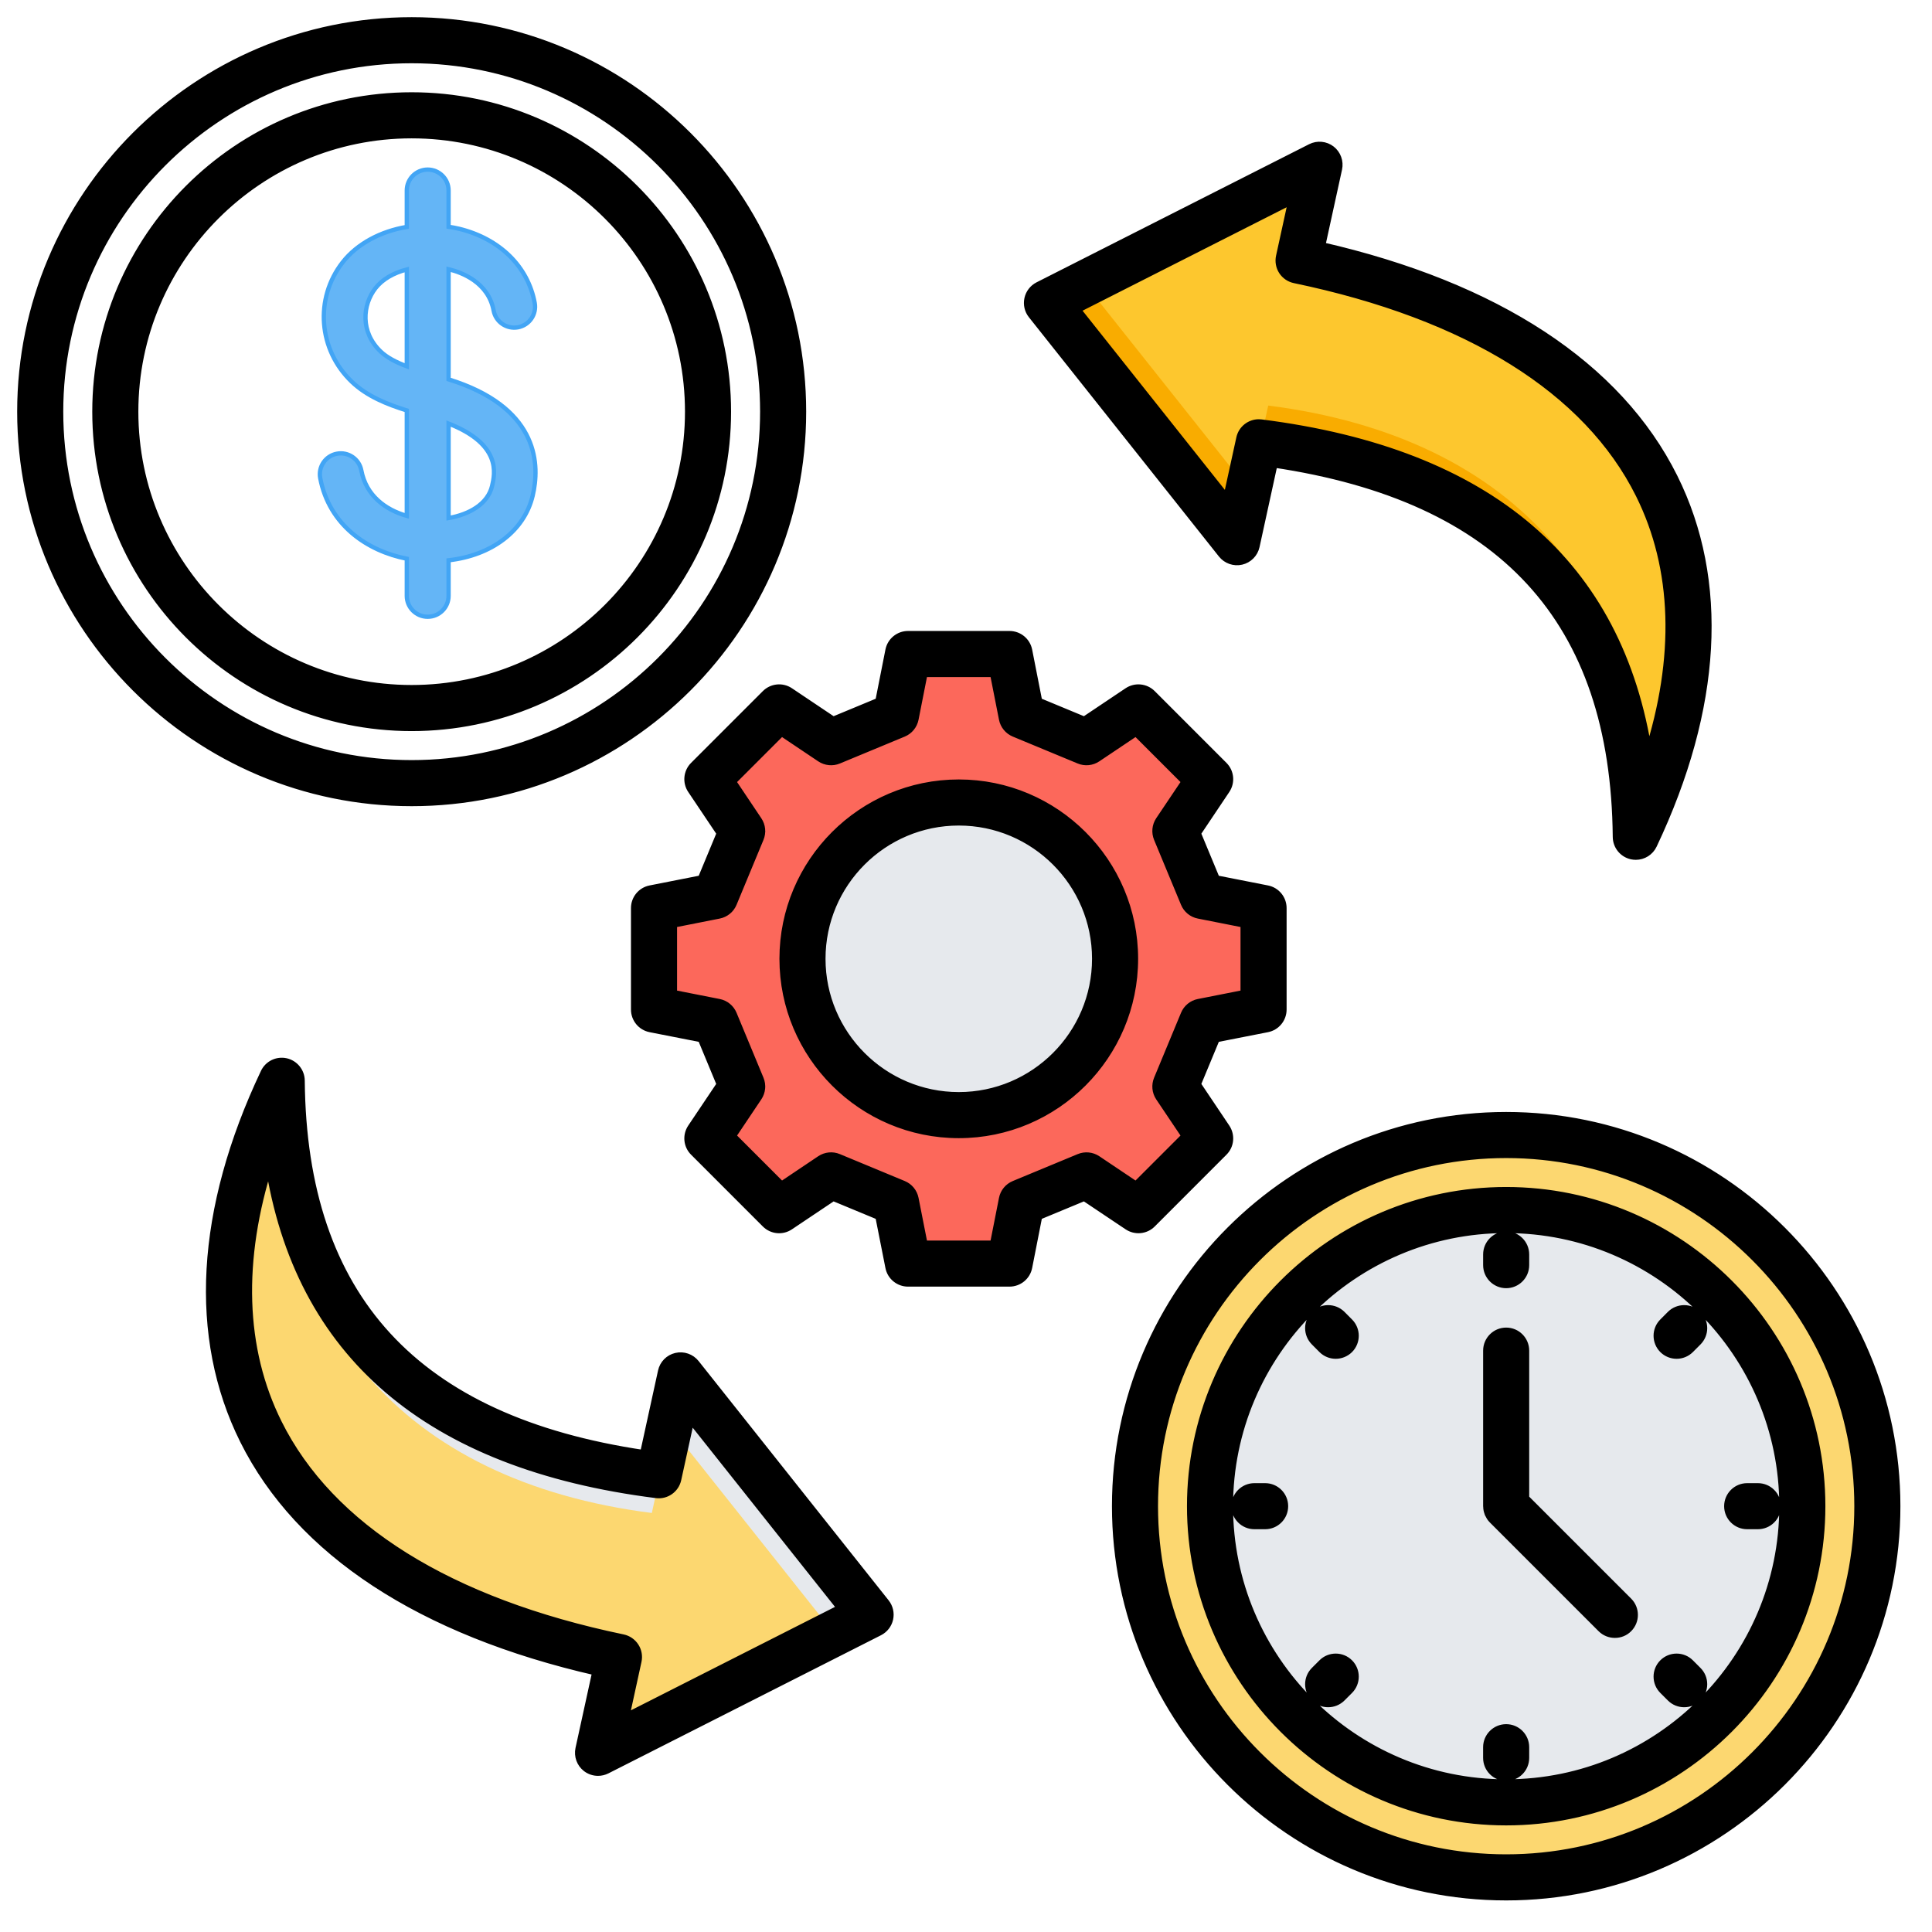
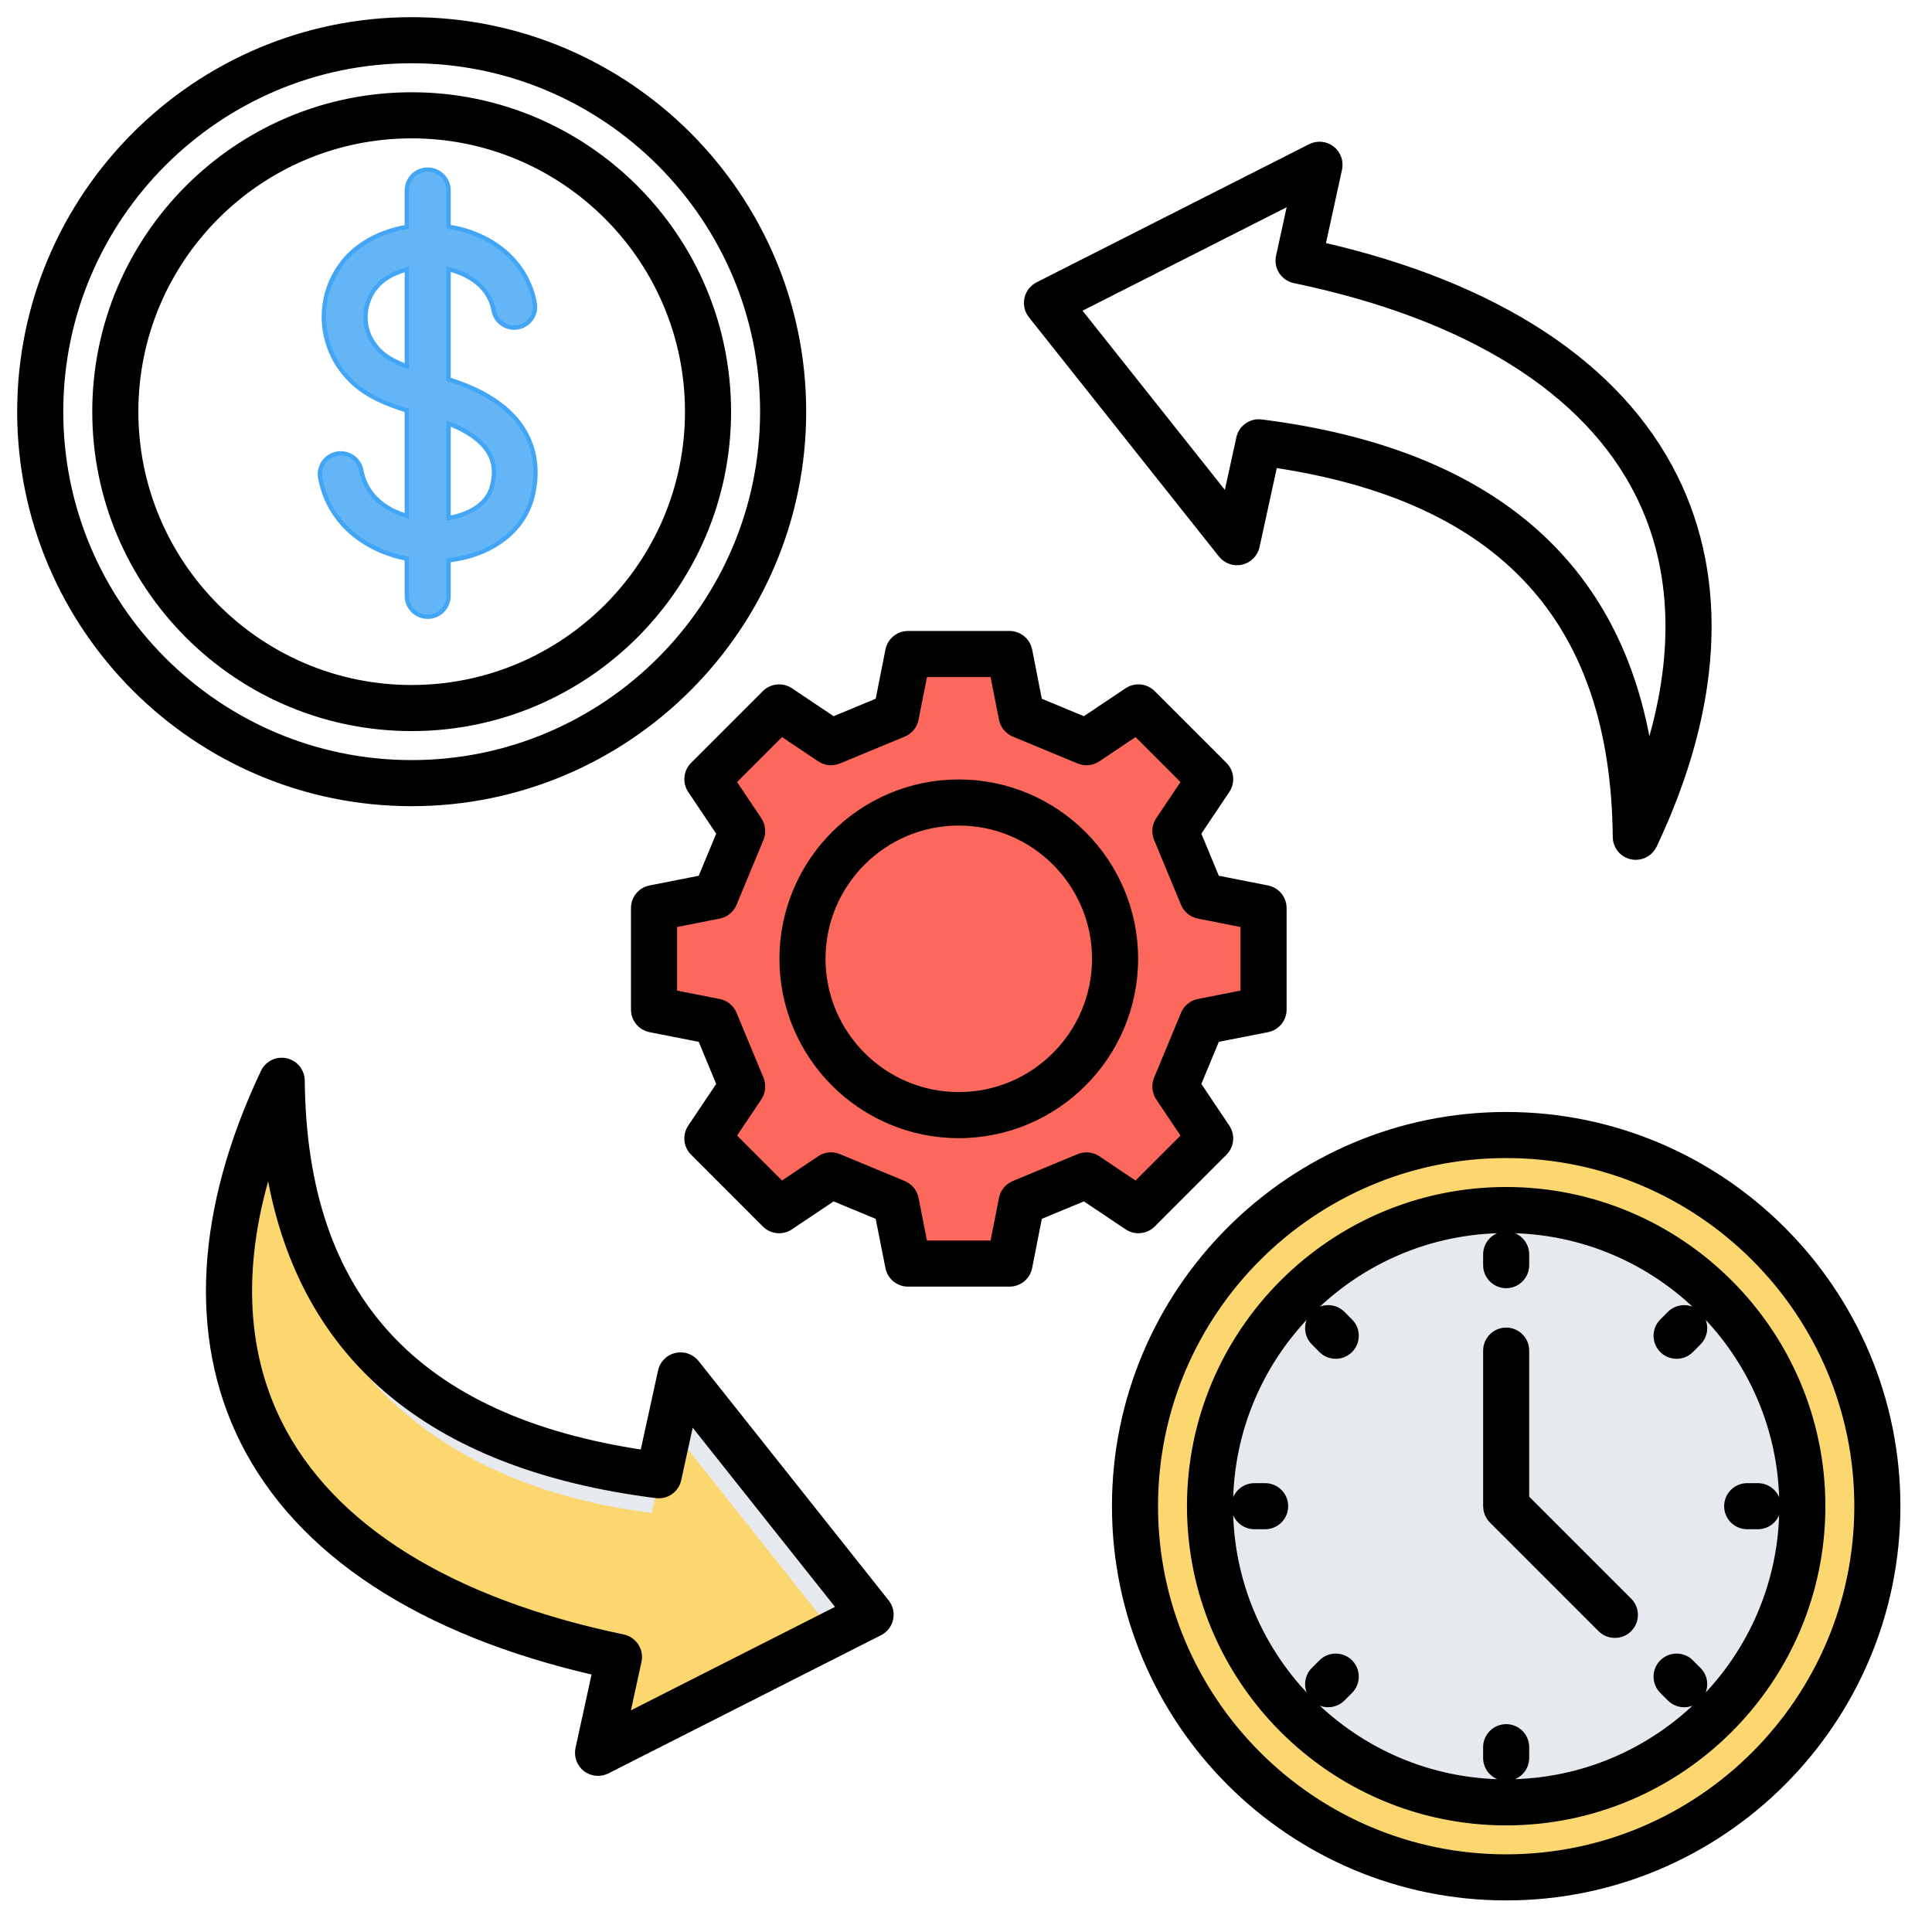
<svg xmlns="http://www.w3.org/2000/svg" width="90" height="90" viewBox="0 0 90 90" fill="none">
  <path d="M71.193 87.432C80.723 86.878 88 78.703 87.446 69.172C86.892 59.642 78.717 52.365 69.187 52.919C59.657 53.473 52.38 61.648 52.934 71.178C53.487 80.709 61.662 87.985 71.193 87.432Z" fill="#E6E9ED" />
  <path fill-rule="evenodd" clip-rule="evenodd" d="M69.908 87.473C60.504 87.305 52.932 79.63 52.932 70.186C52.932 60.742 60.504 53.067 69.908 52.899C79.312 53.067 86.884 60.742 86.884 70.186C86.884 79.63 79.312 87.305 69.908 87.473Z" fill="#FCD770" />
  <path d="M79.96 79.939C85.347 74.553 85.347 65.819 79.96 60.433C74.574 55.046 65.84 55.046 60.454 60.433C55.067 65.819 55.067 74.553 60.454 79.939C65.84 85.326 74.574 85.326 79.96 79.939Z" fill="#E6E9ED" />
  <path fill-rule="evenodd" clip-rule="evenodd" d="M70.537 56.395C78.011 56.562 84.018 62.672 84.018 70.186C84.018 77.7 78.011 83.81 70.537 83.978C63.063 83.81 57.056 77.7 57.056 70.186C57.056 62.672 63.063 56.562 70.537 56.395Z" fill="#E6E9ED" />
-   <path fill-rule="evenodd" clip-rule="evenodd" d="M58.7 20.627C70.307 22.094 76.161 28.219 76.261 39.003C82.391 26.056 77.046 15.593 60.551 12.161L61.527 7.697L48.829 14.133L57.683 25.281L58.7 20.627Z" fill="#F9AC00" />
-   <path fill-rule="evenodd" clip-rule="evenodd" d="M58.7 20.627L59.079 18.893C70.686 20.36 77.104 27.8 76.26 39.003C82.39 26.056 77.045 15.593 60.551 12.161L61.527 7.697L50.566 13.252L58.208 22.874L58.7 20.627Z" fill="#FDC72E" />
  <path fill-rule="evenodd" clip-rule="evenodd" d="M30.744 68.746C19.137 67.279 13.283 61.154 13.184 50.37C7.054 63.317 12.399 73.78 28.893 77.212L27.918 81.675L40.615 75.24L31.762 64.092L30.744 68.746Z" fill="#E6E9ED" />
  <path fill-rule="evenodd" clip-rule="evenodd" d="M30.744 68.746L30.365 70.48C18.758 69.013 12.34 61.573 13.184 50.37C7.054 63.317 12.399 73.78 28.893 77.212L27.918 81.675L38.878 76.121L31.236 66.499L30.744 68.746Z" fill="#FCD770" />
-   <path fill-rule="evenodd" clip-rule="evenodd" d="M47.663 33.314L50.693 34.571L53.118 32.946L56.47 36.297L54.843 38.722L56.1 41.752L58.963 42.316V47.056L56.1 47.621L54.843 50.651L56.47 53.076L53.118 56.428L50.693 54.801L47.663 56.059L47.098 58.921H42.358L41.794 56.059L38.764 54.801L36.339 56.428L32.987 53.076L34.613 50.651L33.356 47.621L30.494 47.056V42.316L33.356 41.752L34.613 38.722L32.987 36.297L36.339 32.946L38.764 34.571L41.794 33.314L42.358 30.452H47.098L47.663 33.314Z" fill="#5D689E" />
  <path fill-rule="evenodd" clip-rule="evenodd" d="M47.663 33.314L48.797 33.785L48.816 33.793L50.693 34.571L50.695 34.571L51.338 34.837L53.536 33.363L56.47 36.297L54.844 38.722L56.101 41.752L58.963 42.316V47.056L56.101 47.621L54.844 50.651L56.47 53.076L53.536 56.01L51.338 54.536L50.695 54.802L50.693 54.801L47.663 56.059L47.099 58.921H43.1L42.509 55.923L39.162 54.535L38.764 54.801L36.962 56.01L34.029 53.076L35.655 50.651L34.143 46.997L31.535 46.483V44.687V42.89L34.143 42.376L35.655 38.722L34.029 36.297L36.962 33.364L39.162 34.838L42.509 33.45L43.1 30.452H47.099L47.663 33.314Z" fill="#FC685B" />
-   <path d="M52.4 47.486C53.941 43.767 52.176 39.503 48.458 37.962C44.739 36.42 40.475 38.185 38.934 41.904C37.392 45.623 39.157 49.887 42.876 51.428C46.594 52.969 50.858 51.205 52.4 47.486Z" fill="#5D689E" />
-   <path d="M45.883 51.883C49.855 51.239 52.553 47.497 51.909 43.525C51.265 39.552 47.523 36.854 43.551 37.498C39.578 38.142 36.88 41.884 37.524 45.856C38.168 49.828 41.91 52.526 45.883 51.883Z" fill="#E6E9ED" />
  <mask id="path-13-outside-1_11_667" maskUnits="userSpaceOnUse" x="0" y="0" width="89" height="89" fill="black">
    <rect fill="white" width="89" height="89" />
    <path fill-rule="evenodd" clip-rule="evenodd" d="M44.664 51.073C41.13 51.073 38.256 48.197 38.256 44.664C38.256 41.13 41.13 38.257 44.664 38.257C48.197 38.257 51.071 41.13 51.071 44.664C51.071 48.197 48.197 51.073 44.664 51.073ZM44.664 36.51C40.166 36.51 36.509 40.168 36.509 44.664C36.509 49.161 40.166 52.82 44.664 52.82C49.162 52.82 52.818 49.16 52.818 44.664C52.818 40.168 49.16 36.51 44.664 36.51ZM50.279 53.948C50.548 53.836 50.857 53.866 51.099 54.028L52.922 55.251L55.25 52.923L54.026 51.101C53.865 50.858 53.835 50.549 53.947 50.28L55.201 47.257C55.312 46.988 55.551 46.79 55.838 46.734L57.988 46.31V43.019L55.838 42.594C55.551 42.538 55.312 42.342 55.201 42.072L53.947 39.049C53.835 38.779 53.865 38.472 54.026 38.228L55.25 36.406L52.922 34.078L51.099 35.3C50.857 35.463 50.548 35.494 50.279 35.382L47.256 34.128C46.987 34.017 46.789 33.777 46.733 33.49L46.309 31.34H43.017L42.593 33.49C42.536 33.777 42.341 34.017 42.072 34.128L39.049 35.382C38.78 35.494 38.471 35.463 38.227 35.3L36.406 34.078L34.078 36.406L35.299 38.228C35.463 38.472 35.492 38.779 35.381 39.049L34.127 42.072C34.016 42.342 33.776 42.538 33.49 42.594L31.34 43.019V46.31L33.49 46.734C33.776 46.79 34.016 46.988 34.127 47.257L35.381 50.28C35.492 50.549 35.463 50.858 35.299 51.101L34.078 52.923L36.406 55.251L38.227 54.028C38.471 53.866 38.777 53.834 39.049 53.948L42.072 55.202C42.341 55.313 42.536 55.552 42.593 55.839L43.017 57.989H46.309L46.733 55.839C46.789 55.552 46.987 55.313 47.256 55.202L50.279 53.948ZM53.65 56.993L56.992 53.649C57.288 53.356 57.331 52.893 57.099 52.545L55.738 50.516L56.634 48.357L59.031 47.886C59.44 47.805 59.735 47.446 59.735 47.028V42.301C59.735 41.884 59.44 41.525 59.031 41.444L56.634 40.972L55.738 38.813L57.099 36.783C57.331 36.437 57.288 35.974 56.992 35.679L53.65 32.336C53.354 32.041 52.892 31.996 52.545 32.228L50.514 33.589L48.356 32.694L47.885 30.297C47.804 29.888 47.444 29.593 47.026 29.593H42.299C41.883 29.593 41.524 29.888 41.443 30.297L40.969 32.694L38.811 33.589L36.781 32.228C36.435 31.996 35.973 32.041 35.678 32.336L32.335 35.679C32.039 35.974 31.994 36.437 32.227 36.783L33.589 38.813L32.693 40.972L30.297 41.444C29.888 41.525 29.593 41.884 29.593 42.301V47.028C29.593 47.446 29.887 47.805 30.297 47.886L32.693 48.357L33.589 50.516L32.227 52.545C31.994 52.893 32.039 53.356 32.335 53.649L35.678 56.993C35.973 57.289 36.435 57.334 36.781 57.1L38.811 55.74L40.969 56.635L41.443 59.032C41.523 59.441 41.883 59.736 42.299 59.736H47.026C47.444 59.736 47.804 59.441 47.885 59.032L48.356 56.635L50.514 55.74L52.545 57.1C52.892 57.332 53.354 57.289 53.65 56.993ZM75.844 74.611C76.185 74.952 76.185 75.505 75.844 75.846C75.676 76.017 75.452 76.1 75.228 76.1C75.005 76.1 74.781 76.017 74.61 75.846L69.547 70.783C69.505 70.741 69.469 70.697 69.437 70.648C69.424 70.63 69.417 70.611 69.407 70.592C69.39 70.561 69.37 70.531 69.356 70.498C69.346 70.474 69.341 70.447 69.333 70.423C69.323 70.393 69.313 70.365 69.308 70.334C69.298 70.29 69.296 70.245 69.294 70.199C69.294 70.186 69.29 70.176 69.29 70.164V62.917C69.29 62.436 69.681 62.044 70.163 62.044C70.646 62.044 71.036 62.436 71.036 62.917V69.803L75.844 74.611ZM59.808 70.164C59.808 70.647 59.418 71.037 58.935 71.037H58.435C57.953 71.037 57.562 70.647 57.562 70.164C57.562 69.682 57.953 69.291 58.435 69.291H58.935C59.418 69.291 59.808 69.682 59.808 70.164ZM69.29 58.936V58.437C69.29 57.954 69.681 57.563 70.163 57.563C70.645 57.563 71.036 57.954 71.036 58.437V58.936C71.036 59.417 70.645 59.809 70.163 59.809C69.681 59.809 69.29 59.417 69.29 58.936ZM82.763 70.164C82.763 70.647 82.373 71.037 81.889 71.037H81.39C80.908 71.037 80.517 70.647 80.517 70.164C80.517 69.682 80.908 69.291 81.39 69.291H81.889C82.373 69.291 82.763 69.682 82.763 70.164ZM79.072 61.253C79.415 61.596 79.415 62.147 79.072 62.49L78.72 62.843C78.549 63.013 78.325 63.098 78.103 63.098C77.878 63.098 77.656 63.013 77.485 62.843C77.144 62.5 77.144 61.949 77.485 61.608L77.838 61.253C78.179 60.913 78.732 60.913 79.072 61.253ZM62.842 77.486C63.182 77.827 63.182 78.38 62.842 78.721L62.489 79.074C62.317 79.244 62.094 79.33 61.87 79.33C61.647 79.33 61.423 79.245 61.254 79.074C60.912 78.733 60.912 78.179 61.254 77.839L61.607 77.486C61.947 77.145 62.501 77.145 62.842 77.486ZM62.842 61.608C63.182 61.949 63.182 62.5 62.842 62.843C62.67 63.012 62.447 63.098 62.223 63.098C62 63.098 61.776 63.012 61.607 62.843L61.254 62.488C60.912 62.147 60.912 61.596 61.254 61.253C61.594 60.913 62.146 60.913 62.489 61.253L62.842 61.608ZM71.036 81.391V81.89C71.036 82.373 70.645 82.764 70.163 82.764C69.681 82.764 69.289 82.373 69.289 81.89V81.391C69.289 80.91 69.681 80.518 70.163 80.518C70.645 80.518 71.036 80.909 71.036 81.391ZM79.072 77.839C79.415 78.179 79.415 78.733 79.072 79.074C78.903 79.244 78.68 79.33 78.456 79.33C78.233 79.33 78.009 79.245 77.838 79.074L77.485 78.721C77.144 78.38 77.144 77.827 77.485 77.486C77.826 77.145 78.379 77.145 78.72 77.486L79.072 77.839ZM70.163 83.087C63.037 83.087 57.24 77.289 57.24 70.164C57.24 63.04 63.037 57.242 70.163 57.242C77.29 57.242 83.086 63.038 83.086 70.164C83.086 77.29 77.289 83.087 70.163 83.087ZM70.163 55.495C78.251 55.495 84.833 62.076 84.833 70.164C84.833 78.252 78.251 84.834 70.163 84.834C62.075 84.834 55.494 78.252 55.494 70.164C55.494 62.076 62.075 55.495 70.163 55.495ZM70.163 86.582C61.111 86.582 53.745 79.217 53.745 70.164C53.745 61.112 61.111 53.747 70.163 53.747C79.216 53.747 86.581 61.112 86.581 70.164C86.581 79.217 79.216 86.582 70.163 86.582ZM70.163 52C80.18 52 88.328 60.148 88.328 70.164C88.328 80.18 80.18 88.329 70.163 88.329C60.147 88.329 51.999 80.179 51.999 70.164C51.999 60.15 60.147 52 70.163 52ZM29.105 80.043L29.687 77.376C29.737 77.149 29.694 76.909 29.566 76.714C29.44 76.52 29.24 76.382 29.013 76.334C20.923 74.651 15.364 71.183 12.936 66.302C11.216 62.848 11.092 58.702 12.544 54.16C13.903 63.065 19.953 68.248 30.576 69.589C31.023 69.648 31.442 69.352 31.538 68.91L32.163 66.053L39.207 74.922L29.105 80.043ZM32.387 63.527C32.177 63.263 31.834 63.144 31.505 63.22C31.176 63.295 30.922 63.554 30.85 63.883L30.005 67.749C19.329 66.165 14.091 60.464 13.997 50.339C13.994 49.932 13.709 49.583 13.312 49.493C12.914 49.406 12.509 49.605 12.336 49.974C9.313 56.357 8.979 62.273 11.37 67.081C13.957 72.277 19.625 75.992 27.795 77.855L27.005 81.466C26.934 81.796 27.058 82.138 27.323 82.344C27.481 82.465 27.669 82.526 27.858 82.526C27.992 82.526 28.128 82.495 28.253 82.432L40.952 75.996C41.185 75.877 41.353 75.661 41.409 75.404C41.465 75.147 41.402 74.88 41.239 74.674L32.387 63.527ZM60.222 9.286L59.639 11.953C59.59 12.18 59.633 12.418 59.759 12.614C59.887 12.809 60.086 12.946 60.315 12.993C68.405 14.677 73.964 18.146 76.392 23.025C78.112 26.481 78.235 30.628 76.781 35.167C75.424 26.265 69.374 21.081 58.752 19.738C58.715 19.733 58.678 19.73 58.641 19.73C58.236 19.73 57.876 20.012 57.789 20.418L57.164 23.274L50.12 14.406L60.222 9.286ZM56.94 25.801C57.15 26.065 57.494 26.185 57.821 26.109C58.15 26.033 58.406 25.774 58.478 25.445L59.322 21.579C69.997 23.163 75.235 28.865 75.328 38.989C75.333 39.396 75.616 39.746 76.014 39.834C76.078 39.847 76.14 39.854 76.204 39.854C76.535 39.854 76.844 39.664 76.991 39.355C80.014 32.97 80.348 27.055 77.955 22.247C75.37 17.052 69.701 13.337 61.532 11.472L62.321 7.862C62.393 7.532 62.269 7.191 62.004 6.984C61.736 6.778 61.375 6.744 61.074 6.896L48.375 13.332C48.141 13.451 47.974 13.668 47.918 13.925C47.862 14.181 47.923 14.449 48.087 14.654L56.94 25.801ZM6.245 19.177C6.245 12.046 12.045 6.245 19.176 6.245C26.308 6.245 32.109 12.046 32.109 19.177C32.109 26.309 26.308 32.11 19.176 32.11C12.045 32.11 6.245 26.308 6.245 19.177ZM33.856 19.177C33.856 27.271 27.271 33.857 19.176 33.857C11.081 33.857 4.498 27.271 4.498 19.177C4.498 11.083 11.083 4.498 19.176 4.498C27.27 4.498 33.856 11.083 33.856 19.177ZM2.747 19.177C2.747 10.118 10.117 2.747 19.176 2.747C28.236 2.747 35.608 10.118 35.608 19.177C35.608 28.236 28.238 35.608 19.176 35.608C10.115 35.608 2.747 28.238 2.747 19.177ZM37.355 19.177C37.355 29.201 29.2 37.355 19.177 37.355C9.153 37.355 1 29.2 1 19.177C1 9.154 9.154 1 19.176 1C29.199 1 37.355 9.155 37.355 19.177Z" />
  </mask>
  <path fill-rule="evenodd" clip-rule="evenodd" d="M44.664 51.073C41.13 51.073 38.256 48.197 38.256 44.664C38.256 41.13 41.13 38.257 44.664 38.257C48.197 38.257 51.071 41.13 51.071 44.664C51.071 48.197 48.197 51.073 44.664 51.073ZM44.664 36.51C40.166 36.51 36.509 40.168 36.509 44.664C36.509 49.161 40.166 52.82 44.664 52.82C49.162 52.82 52.818 49.16 52.818 44.664C52.818 40.168 49.16 36.51 44.664 36.51ZM50.279 53.948C50.548 53.836 50.857 53.866 51.099 54.028L52.922 55.251L55.25 52.923L54.026 51.101C53.865 50.858 53.835 50.549 53.947 50.28L55.201 47.257C55.312 46.988 55.551 46.79 55.838 46.734L57.988 46.31V43.019L55.838 42.594C55.551 42.538 55.312 42.342 55.201 42.072L53.947 39.049C53.835 38.779 53.865 38.472 54.026 38.228L55.25 36.406L52.922 34.078L51.099 35.3C50.857 35.463 50.548 35.494 50.279 35.382L47.256 34.128C46.987 34.017 46.789 33.777 46.733 33.49L46.309 31.34H43.017L42.593 33.49C42.536 33.777 42.341 34.017 42.072 34.128L39.049 35.382C38.78 35.494 38.471 35.463 38.227 35.3L36.406 34.078L34.078 36.406L35.299 38.228C35.463 38.472 35.492 38.779 35.381 39.049L34.127 42.072C34.016 42.342 33.776 42.538 33.49 42.594L31.34 43.019V46.31L33.49 46.734C33.776 46.79 34.016 46.988 34.127 47.257L35.381 50.28C35.492 50.549 35.463 50.858 35.299 51.101L34.078 52.923L36.406 55.251L38.227 54.028C38.471 53.866 38.777 53.834 39.049 53.948L42.072 55.202C42.341 55.313 42.536 55.552 42.593 55.839L43.017 57.989H46.309L46.733 55.839C46.789 55.552 46.987 55.313 47.256 55.202L50.279 53.948ZM53.65 56.993L56.992 53.649C57.288 53.356 57.331 52.893 57.099 52.545L55.738 50.516L56.634 48.357L59.031 47.886C59.44 47.805 59.735 47.446 59.735 47.028V42.301C59.735 41.884 59.44 41.525 59.031 41.444L56.634 40.972L55.738 38.813L57.099 36.783C57.331 36.437 57.288 35.974 56.992 35.679L53.65 32.336C53.354 32.041 52.892 31.996 52.545 32.228L50.514 33.589L48.356 32.694L47.885 30.297C47.804 29.888 47.444 29.593 47.026 29.593H42.299C41.883 29.593 41.524 29.888 41.443 30.297L40.969 32.694L38.811 33.589L36.781 32.228C36.435 31.996 35.973 32.041 35.678 32.336L32.335 35.679C32.039 35.974 31.994 36.437 32.227 36.783L33.589 38.813L32.693 40.972L30.297 41.444C29.888 41.525 29.593 41.884 29.593 42.301V47.028C29.593 47.446 29.887 47.805 30.297 47.886L32.693 48.357L33.589 50.516L32.227 52.545C31.994 52.893 32.039 53.356 32.335 53.649L35.678 56.993C35.973 57.289 36.435 57.334 36.781 57.1L38.811 55.74L40.969 56.635L41.443 59.032C41.523 59.441 41.883 59.736 42.299 59.736H47.026C47.444 59.736 47.804 59.441 47.885 59.032L48.356 56.635L50.514 55.74L52.545 57.1C52.892 57.332 53.354 57.289 53.65 56.993ZM75.844 74.611C76.185 74.952 76.185 75.505 75.844 75.846C75.676 76.017 75.452 76.1 75.228 76.1C75.005 76.1 74.781 76.017 74.61 75.846L69.547 70.783C69.505 70.741 69.469 70.697 69.437 70.648C69.424 70.63 69.417 70.611 69.407 70.592C69.39 70.561 69.37 70.531 69.356 70.498C69.346 70.474 69.341 70.447 69.333 70.423C69.323 70.393 69.313 70.365 69.308 70.334C69.298 70.29 69.296 70.245 69.294 70.199C69.294 70.186 69.29 70.176 69.29 70.164V62.917C69.29 62.436 69.681 62.044 70.163 62.044C70.646 62.044 71.036 62.436 71.036 62.917V69.803L75.844 74.611ZM59.808 70.164C59.808 70.647 59.418 71.037 58.935 71.037H58.435C57.953 71.037 57.562 70.647 57.562 70.164C57.562 69.682 57.953 69.291 58.435 69.291H58.935C59.418 69.291 59.808 69.682 59.808 70.164ZM69.29 58.936V58.437C69.29 57.954 69.681 57.563 70.163 57.563C70.645 57.563 71.036 57.954 71.036 58.437V58.936C71.036 59.417 70.645 59.809 70.163 59.809C69.681 59.809 69.29 59.417 69.29 58.936ZM82.763 70.164C82.763 70.647 82.373 71.037 81.889 71.037H81.39C80.908 71.037 80.517 70.647 80.517 70.164C80.517 69.682 80.908 69.291 81.39 69.291H81.889C82.373 69.291 82.763 69.682 82.763 70.164ZM79.072 61.253C79.415 61.596 79.415 62.147 79.072 62.49L78.72 62.843C78.549 63.013 78.325 63.098 78.103 63.098C77.878 63.098 77.656 63.013 77.485 62.843C77.144 62.5 77.144 61.949 77.485 61.608L77.838 61.253C78.179 60.913 78.732 60.913 79.072 61.253ZM62.842 77.486C63.182 77.827 63.182 78.38 62.842 78.721L62.489 79.074C62.317 79.244 62.094 79.33 61.87 79.33C61.647 79.33 61.423 79.245 61.254 79.074C60.912 78.733 60.912 78.179 61.254 77.839L61.607 77.486C61.947 77.145 62.501 77.145 62.842 77.486ZM62.842 61.608C63.182 61.949 63.182 62.5 62.842 62.843C62.67 63.012 62.447 63.098 62.223 63.098C62 63.098 61.776 63.012 61.607 62.843L61.254 62.488C60.912 62.147 60.912 61.596 61.254 61.253C61.594 60.913 62.146 60.913 62.489 61.253L62.842 61.608ZM71.036 81.391V81.89C71.036 82.373 70.645 82.764 70.163 82.764C69.681 82.764 69.289 82.373 69.289 81.89V81.391C69.289 80.91 69.681 80.518 70.163 80.518C70.645 80.518 71.036 80.909 71.036 81.391ZM79.072 77.839C79.415 78.179 79.415 78.733 79.072 79.074C78.903 79.244 78.68 79.33 78.456 79.33C78.233 79.33 78.009 79.245 77.838 79.074L77.485 78.721C77.144 78.38 77.144 77.827 77.485 77.486C77.826 77.145 78.379 77.145 78.72 77.486L79.072 77.839ZM70.163 83.087C63.037 83.087 57.24 77.289 57.24 70.164C57.24 63.04 63.037 57.242 70.163 57.242C77.29 57.242 83.086 63.038 83.086 70.164C83.086 77.29 77.289 83.087 70.163 83.087ZM70.163 55.495C78.251 55.495 84.833 62.076 84.833 70.164C84.833 78.252 78.251 84.834 70.163 84.834C62.075 84.834 55.494 78.252 55.494 70.164C55.494 62.076 62.075 55.495 70.163 55.495ZM70.163 86.582C61.111 86.582 53.745 79.217 53.745 70.164C53.745 61.112 61.111 53.747 70.163 53.747C79.216 53.747 86.581 61.112 86.581 70.164C86.581 79.217 79.216 86.582 70.163 86.582ZM70.163 52C80.18 52 88.328 60.148 88.328 70.164C88.328 80.18 80.18 88.329 70.163 88.329C60.147 88.329 51.999 80.179 51.999 70.164C51.999 60.15 60.147 52 70.163 52ZM29.105 80.043L29.687 77.376C29.737 77.149 29.694 76.909 29.566 76.714C29.44 76.52 29.24 76.382 29.013 76.334C20.923 74.651 15.364 71.183 12.936 66.302C11.216 62.848 11.092 58.702 12.544 54.16C13.903 63.065 19.953 68.248 30.576 69.589C31.023 69.648 31.442 69.352 31.538 68.91L32.163 66.053L39.207 74.922L29.105 80.043ZM32.387 63.527C32.177 63.263 31.834 63.144 31.505 63.22C31.176 63.295 30.922 63.554 30.85 63.883L30.005 67.749C19.329 66.165 14.091 60.464 13.997 50.339C13.994 49.932 13.709 49.583 13.312 49.493C12.914 49.406 12.509 49.605 12.336 49.974C9.313 56.357 8.979 62.273 11.37 67.081C13.957 72.277 19.625 75.992 27.795 77.855L27.005 81.466C26.934 81.796 27.058 82.138 27.323 82.344C27.481 82.465 27.669 82.526 27.858 82.526C27.992 82.526 28.128 82.495 28.253 82.432L40.952 75.996C41.185 75.877 41.353 75.661 41.409 75.404C41.465 75.147 41.402 74.88 41.239 74.674L32.387 63.527ZM60.222 9.286L59.639 11.953C59.59 12.18 59.633 12.418 59.759 12.614C59.887 12.809 60.086 12.946 60.315 12.993C68.405 14.677 73.964 18.146 76.392 23.025C78.112 26.481 78.235 30.628 76.781 35.167C75.424 26.265 69.374 21.081 58.752 19.738C58.715 19.733 58.678 19.73 58.641 19.73C58.236 19.73 57.876 20.012 57.789 20.418L57.164 23.274L50.12 14.406L60.222 9.286ZM56.94 25.801C57.15 26.065 57.494 26.185 57.821 26.109C58.15 26.033 58.406 25.774 58.478 25.445L59.322 21.579C69.997 23.163 75.235 28.865 75.328 38.989C75.333 39.396 75.616 39.746 76.014 39.834C76.078 39.847 76.14 39.854 76.204 39.854C76.535 39.854 76.844 39.664 76.991 39.355C80.014 32.97 80.348 27.055 77.955 22.247C75.37 17.052 69.701 13.337 61.532 11.472L62.321 7.862C62.393 7.532 62.269 7.191 62.004 6.984C61.736 6.778 61.375 6.744 61.074 6.896L48.375 13.332C48.141 13.451 47.974 13.668 47.918 13.925C47.862 14.181 47.923 14.449 48.087 14.654L56.94 25.801ZM6.245 19.177C6.245 12.046 12.045 6.245 19.176 6.245C26.308 6.245 32.109 12.046 32.109 19.177C32.109 26.309 26.308 32.11 19.176 32.11C12.045 32.11 6.245 26.308 6.245 19.177ZM33.856 19.177C33.856 27.271 27.271 33.857 19.176 33.857C11.081 33.857 4.498 27.271 4.498 19.177C4.498 11.083 11.083 4.498 19.176 4.498C27.27 4.498 33.856 11.083 33.856 19.177ZM2.747 19.177C2.747 10.118 10.117 2.747 19.176 2.747C28.236 2.747 35.608 10.118 35.608 19.177C35.608 28.236 28.238 35.608 19.176 35.608C10.115 35.608 2.747 28.238 2.747 19.177ZM37.355 19.177C37.355 29.201 29.2 37.355 19.177 37.355C9.153 37.355 1 29.2 1 19.177C1 9.154 9.154 1 19.176 1C29.199 1 37.355 9.155 37.355 19.177Z" fill="black" />
  <path fill-rule="evenodd" clip-rule="evenodd" d="M44.664 51.073C41.13 51.073 38.256 48.197 38.256 44.664C38.256 41.13 41.13 38.257 44.664 38.257C48.197 38.257 51.071 41.13 51.071 44.664C51.071 48.197 48.197 51.073 44.664 51.073ZM44.664 36.51C40.166 36.51 36.509 40.168 36.509 44.664C36.509 49.161 40.166 52.82 44.664 52.82C49.162 52.82 52.818 49.16 52.818 44.664C52.818 40.168 49.16 36.51 44.664 36.51ZM50.279 53.948C50.548 53.836 50.857 53.866 51.099 54.028L52.922 55.251L55.25 52.923L54.026 51.101C53.865 50.858 53.835 50.549 53.947 50.28L55.201 47.257C55.312 46.988 55.551 46.79 55.838 46.734L57.988 46.31V43.019L55.838 42.594C55.551 42.538 55.312 42.342 55.201 42.072L53.947 39.049C53.835 38.779 53.865 38.472 54.026 38.228L55.25 36.406L52.922 34.078L51.099 35.3C50.857 35.463 50.548 35.494 50.279 35.382L47.256 34.128C46.987 34.017 46.789 33.777 46.733 33.49L46.309 31.34H43.017L42.593 33.49C42.536 33.777 42.341 34.017 42.072 34.128L39.049 35.382C38.78 35.494 38.471 35.463 38.227 35.3L36.406 34.078L34.078 36.406L35.299 38.228C35.463 38.472 35.492 38.779 35.381 39.049L34.127 42.072C34.016 42.342 33.776 42.538 33.49 42.594L31.34 43.019V46.31L33.49 46.734C33.776 46.79 34.016 46.988 34.127 47.257L35.381 50.28C35.492 50.549 35.463 50.858 35.299 51.101L34.078 52.923L36.406 55.251L38.227 54.028C38.471 53.866 38.777 53.834 39.049 53.948L42.072 55.202C42.341 55.313 42.536 55.552 42.593 55.839L43.017 57.989H46.309L46.733 55.839C46.789 55.552 46.987 55.313 47.256 55.202L50.279 53.948ZM53.65 56.993L56.992 53.649C57.288 53.356 57.331 52.893 57.099 52.545L55.738 50.516L56.634 48.357L59.031 47.886C59.44 47.805 59.735 47.446 59.735 47.028V42.301C59.735 41.884 59.44 41.525 59.031 41.444L56.634 40.972L55.738 38.813L57.099 36.783C57.331 36.437 57.288 35.974 56.992 35.679L53.65 32.336C53.354 32.041 52.892 31.996 52.545 32.228L50.514 33.589L48.356 32.694L47.885 30.297C47.804 29.888 47.444 29.593 47.026 29.593H42.299C41.883 29.593 41.524 29.888 41.443 30.297L40.969 32.694L38.811 33.589L36.781 32.228C36.435 31.996 35.973 32.041 35.678 32.336L32.335 35.679C32.039 35.974 31.994 36.437 32.227 36.783L33.589 38.813L32.693 40.972L30.297 41.444C29.888 41.525 29.593 41.884 29.593 42.301V47.028C29.593 47.446 29.887 47.805 30.297 47.886L32.693 48.357L33.589 50.516L32.227 52.545C31.994 52.893 32.039 53.356 32.335 53.649L35.678 56.993C35.973 57.289 36.435 57.334 36.781 57.1L38.811 55.74L40.969 56.635L41.443 59.032C41.523 59.441 41.883 59.736 42.299 59.736H47.026C47.444 59.736 47.804 59.441 47.885 59.032L48.356 56.635L50.514 55.74L52.545 57.1C52.892 57.332 53.354 57.289 53.65 56.993ZM75.844 74.611C76.185 74.952 76.185 75.505 75.844 75.846C75.676 76.017 75.452 76.1 75.228 76.1C75.005 76.1 74.781 76.017 74.61 75.846L69.547 70.783C69.505 70.741 69.469 70.697 69.437 70.648C69.424 70.63 69.417 70.611 69.407 70.592C69.39 70.561 69.37 70.531 69.356 70.498C69.346 70.474 69.341 70.447 69.333 70.423C69.323 70.393 69.313 70.365 69.308 70.334C69.298 70.29 69.296 70.245 69.294 70.199C69.294 70.186 69.29 70.176 69.29 70.164V62.917C69.29 62.436 69.681 62.044 70.163 62.044C70.646 62.044 71.036 62.436 71.036 62.917V69.803L75.844 74.611ZM59.808 70.164C59.808 70.647 59.418 71.037 58.935 71.037H58.435C57.953 71.037 57.562 70.647 57.562 70.164C57.562 69.682 57.953 69.291 58.435 69.291H58.935C59.418 69.291 59.808 69.682 59.808 70.164ZM69.29 58.936V58.437C69.29 57.954 69.681 57.563 70.163 57.563C70.645 57.563 71.036 57.954 71.036 58.437V58.936C71.036 59.417 70.645 59.809 70.163 59.809C69.681 59.809 69.29 59.417 69.29 58.936ZM82.763 70.164C82.763 70.647 82.373 71.037 81.889 71.037H81.39C80.908 71.037 80.517 70.647 80.517 70.164C80.517 69.682 80.908 69.291 81.39 69.291H81.889C82.373 69.291 82.763 69.682 82.763 70.164ZM79.072 61.253C79.415 61.596 79.415 62.147 79.072 62.49L78.72 62.843C78.549 63.013 78.325 63.098 78.103 63.098C77.878 63.098 77.656 63.013 77.485 62.843C77.144 62.5 77.144 61.949 77.485 61.608L77.838 61.253C78.179 60.913 78.732 60.913 79.072 61.253ZM62.842 77.486C63.182 77.827 63.182 78.38 62.842 78.721L62.489 79.074C62.317 79.244 62.094 79.33 61.87 79.33C61.647 79.33 61.423 79.245 61.254 79.074C60.912 78.733 60.912 78.179 61.254 77.839L61.607 77.486C61.947 77.145 62.501 77.145 62.842 77.486ZM62.842 61.608C63.182 61.949 63.182 62.5 62.842 62.843C62.67 63.012 62.447 63.098 62.223 63.098C62 63.098 61.776 63.012 61.607 62.843L61.254 62.488C60.912 62.147 60.912 61.596 61.254 61.253C61.594 60.913 62.146 60.913 62.489 61.253L62.842 61.608ZM71.036 81.391V81.89C71.036 82.373 70.645 82.764 70.163 82.764C69.681 82.764 69.289 82.373 69.289 81.89V81.391C69.289 80.91 69.681 80.518 70.163 80.518C70.645 80.518 71.036 80.909 71.036 81.391ZM79.072 77.839C79.415 78.179 79.415 78.733 79.072 79.074C78.903 79.244 78.68 79.33 78.456 79.33C78.233 79.33 78.009 79.245 77.838 79.074L77.485 78.721C77.144 78.38 77.144 77.827 77.485 77.486C77.826 77.145 78.379 77.145 78.72 77.486L79.072 77.839ZM70.163 83.087C63.037 83.087 57.24 77.289 57.24 70.164C57.24 63.04 63.037 57.242 70.163 57.242C77.29 57.242 83.086 63.038 83.086 70.164C83.086 77.29 77.289 83.087 70.163 83.087ZM70.163 55.495C78.251 55.495 84.833 62.076 84.833 70.164C84.833 78.252 78.251 84.834 70.163 84.834C62.075 84.834 55.494 78.252 55.494 70.164C55.494 62.076 62.075 55.495 70.163 55.495ZM70.163 86.582C61.111 86.582 53.745 79.217 53.745 70.164C53.745 61.112 61.111 53.747 70.163 53.747C79.216 53.747 86.581 61.112 86.581 70.164C86.581 79.217 79.216 86.582 70.163 86.582ZM70.163 52C80.18 52 88.328 60.148 88.328 70.164C88.328 80.18 80.18 88.329 70.163 88.329C60.147 88.329 51.999 80.179 51.999 70.164C51.999 60.15 60.147 52 70.163 52ZM29.105 80.043L29.687 77.376C29.737 77.149 29.694 76.909 29.566 76.714C29.44 76.52 29.24 76.382 29.013 76.334C20.923 74.651 15.364 71.183 12.936 66.302C11.216 62.848 11.092 58.702 12.544 54.16C13.903 63.065 19.953 68.248 30.576 69.589C31.023 69.648 31.442 69.352 31.538 68.91L32.163 66.053L39.207 74.922L29.105 80.043ZM32.387 63.527C32.177 63.263 31.834 63.144 31.505 63.22C31.176 63.295 30.922 63.554 30.85 63.883L30.005 67.749C19.329 66.165 14.091 60.464 13.997 50.339C13.994 49.932 13.709 49.583 13.312 49.493C12.914 49.406 12.509 49.605 12.336 49.974C9.313 56.357 8.979 62.273 11.37 67.081C13.957 72.277 19.625 75.992 27.795 77.855L27.005 81.466C26.934 81.796 27.058 82.138 27.323 82.344C27.481 82.465 27.669 82.526 27.858 82.526C27.992 82.526 28.128 82.495 28.253 82.432L40.952 75.996C41.185 75.877 41.353 75.661 41.409 75.404C41.465 75.147 41.402 74.88 41.239 74.674L32.387 63.527ZM60.222 9.286L59.639 11.953C59.59 12.18 59.633 12.418 59.759 12.614C59.887 12.809 60.086 12.946 60.315 12.993C68.405 14.677 73.964 18.146 76.392 23.025C78.112 26.481 78.235 30.628 76.781 35.167C75.424 26.265 69.374 21.081 58.752 19.738C58.715 19.733 58.678 19.73 58.641 19.73C58.236 19.73 57.876 20.012 57.789 20.418L57.164 23.274L50.12 14.406L60.222 9.286ZM56.94 25.801C57.15 26.065 57.494 26.185 57.821 26.109C58.15 26.033 58.406 25.774 58.478 25.445L59.322 21.579C69.997 23.163 75.235 28.865 75.328 38.989C75.333 39.396 75.616 39.746 76.014 39.834C76.078 39.847 76.14 39.854 76.204 39.854C76.535 39.854 76.844 39.664 76.991 39.355C80.014 32.97 80.348 27.055 77.955 22.247C75.37 17.052 69.701 13.337 61.532 11.472L62.321 7.862C62.393 7.532 62.269 7.191 62.004 6.984C61.736 6.778 61.375 6.744 61.074 6.896L48.375 13.332C48.141 13.451 47.974 13.668 47.918 13.925C47.862 14.181 47.923 14.449 48.087 14.654L56.94 25.801ZM6.245 19.177C6.245 12.046 12.045 6.245 19.176 6.245C26.308 6.245 32.109 12.046 32.109 19.177C32.109 26.309 26.308 32.11 19.176 32.11C12.045 32.11 6.245 26.308 6.245 19.177ZM33.856 19.177C33.856 27.271 27.271 33.857 19.176 33.857C11.081 33.857 4.498 27.271 4.498 19.177C4.498 11.083 11.083 4.498 19.176 4.498C27.27 4.498 33.856 11.083 33.856 19.177ZM2.747 19.177C2.747 10.118 10.117 2.747 19.176 2.747C28.236 2.747 35.608 10.118 35.608 19.177C35.608 28.236 28.238 35.608 19.176 35.608C10.115 35.608 2.747 28.238 2.747 19.177ZM37.355 19.177C37.355 29.201 29.2 37.355 19.177 37.355C9.153 37.355 1 29.2 1 19.177C1 9.154 9.154 1 19.176 1C29.199 1 37.355 9.155 37.355 19.177Z" stroke="black" stroke-width="0.4" mask="url(#path-13-outside-1_11_667)" />
  <path d="M24.128 15.247L24.128 15.247C24.658 15.149 25.006 14.641 24.909 14.113L24.909 14.113C24.593 12.407 23.273 11.12 21.395 10.659L21.395 10.659C21.229 10.619 21.063 10.588 20.897 10.563V8.873C20.897 8.335 20.46 7.9 19.924 7.9C19.387 7.9 18.95 8.335 18.95 8.873V10.57C17.737 10.774 16.643 11.349 15.96 12.221L15.96 12.222C14.645 13.906 14.83 16.298 16.39 17.785C17.105 18.468 18.049 18.838 18.95 19.121V24.031C17.963 23.75 17.056 23.096 16.831 21.91L16.831 21.91C16.73 21.381 16.219 21.034 15.692 21.136C15.164 21.235 14.818 21.745 14.917 22.272L14.917 22.273C15.334 24.465 17.114 25.668 18.95 26.028V27.758C18.95 28.295 19.386 28.731 19.924 28.731C20.461 28.731 20.897 28.295 20.897 27.758V26.101C22.884 25.878 24.421 24.747 24.814 23.093C24.98 22.396 25.06 21.407 24.609 20.42C24.157 19.43 23.179 18.461 21.265 17.793C21.145 17.75 21.02 17.711 20.897 17.672V12.542C20.909 12.545 20.92 12.548 20.932 12.551C21.485 12.686 22.749 13.14 22.995 14.467C23.092 14.995 23.601 15.343 24.128 15.247ZM17.732 16.375C16.774 15.462 16.887 14.198 17.494 13.421C17.815 13.01 18.335 12.711 18.95 12.554V17.064C18.464 16.881 18.035 16.664 17.732 16.375ZM22.922 22.642C22.722 23.48 21.859 23.966 20.897 24.133V19.732C22.141 20.218 22.671 20.806 22.883 21.325C23.103 21.866 22.989 22.357 22.922 22.642Z" fill="#64B5F6" stroke="#42A5F5" stroke-width="0.2" />
</svg>